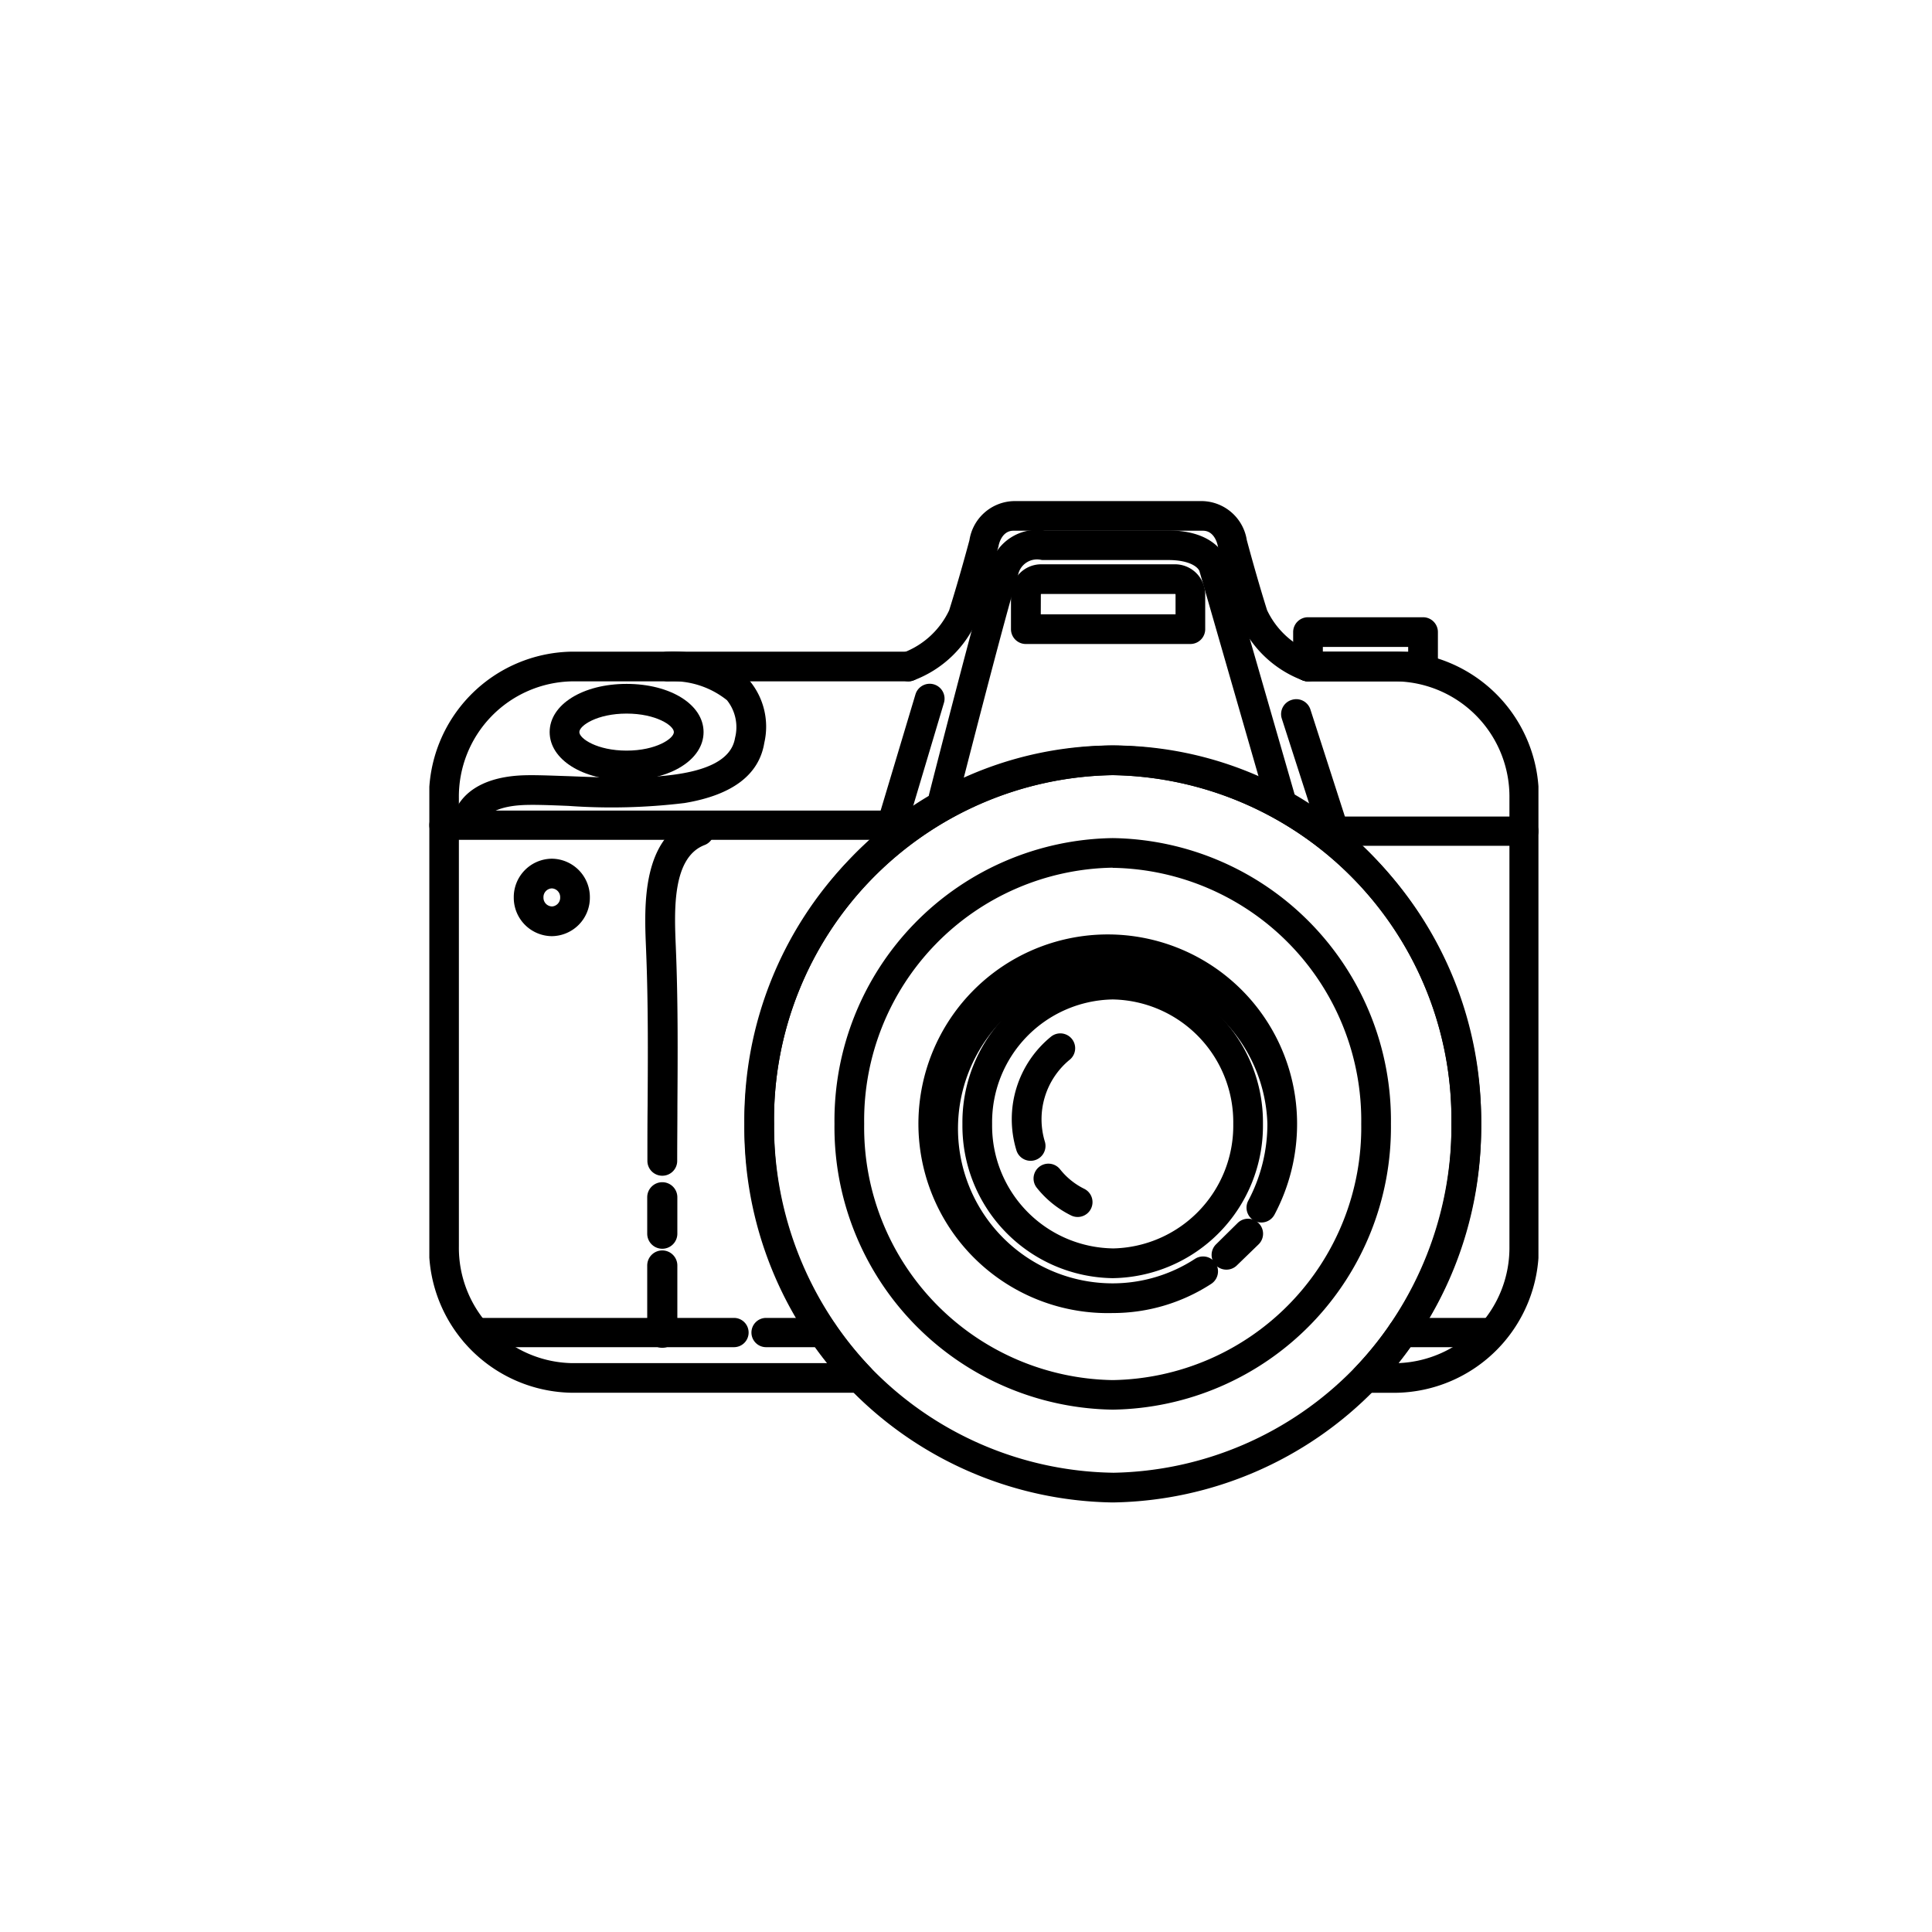
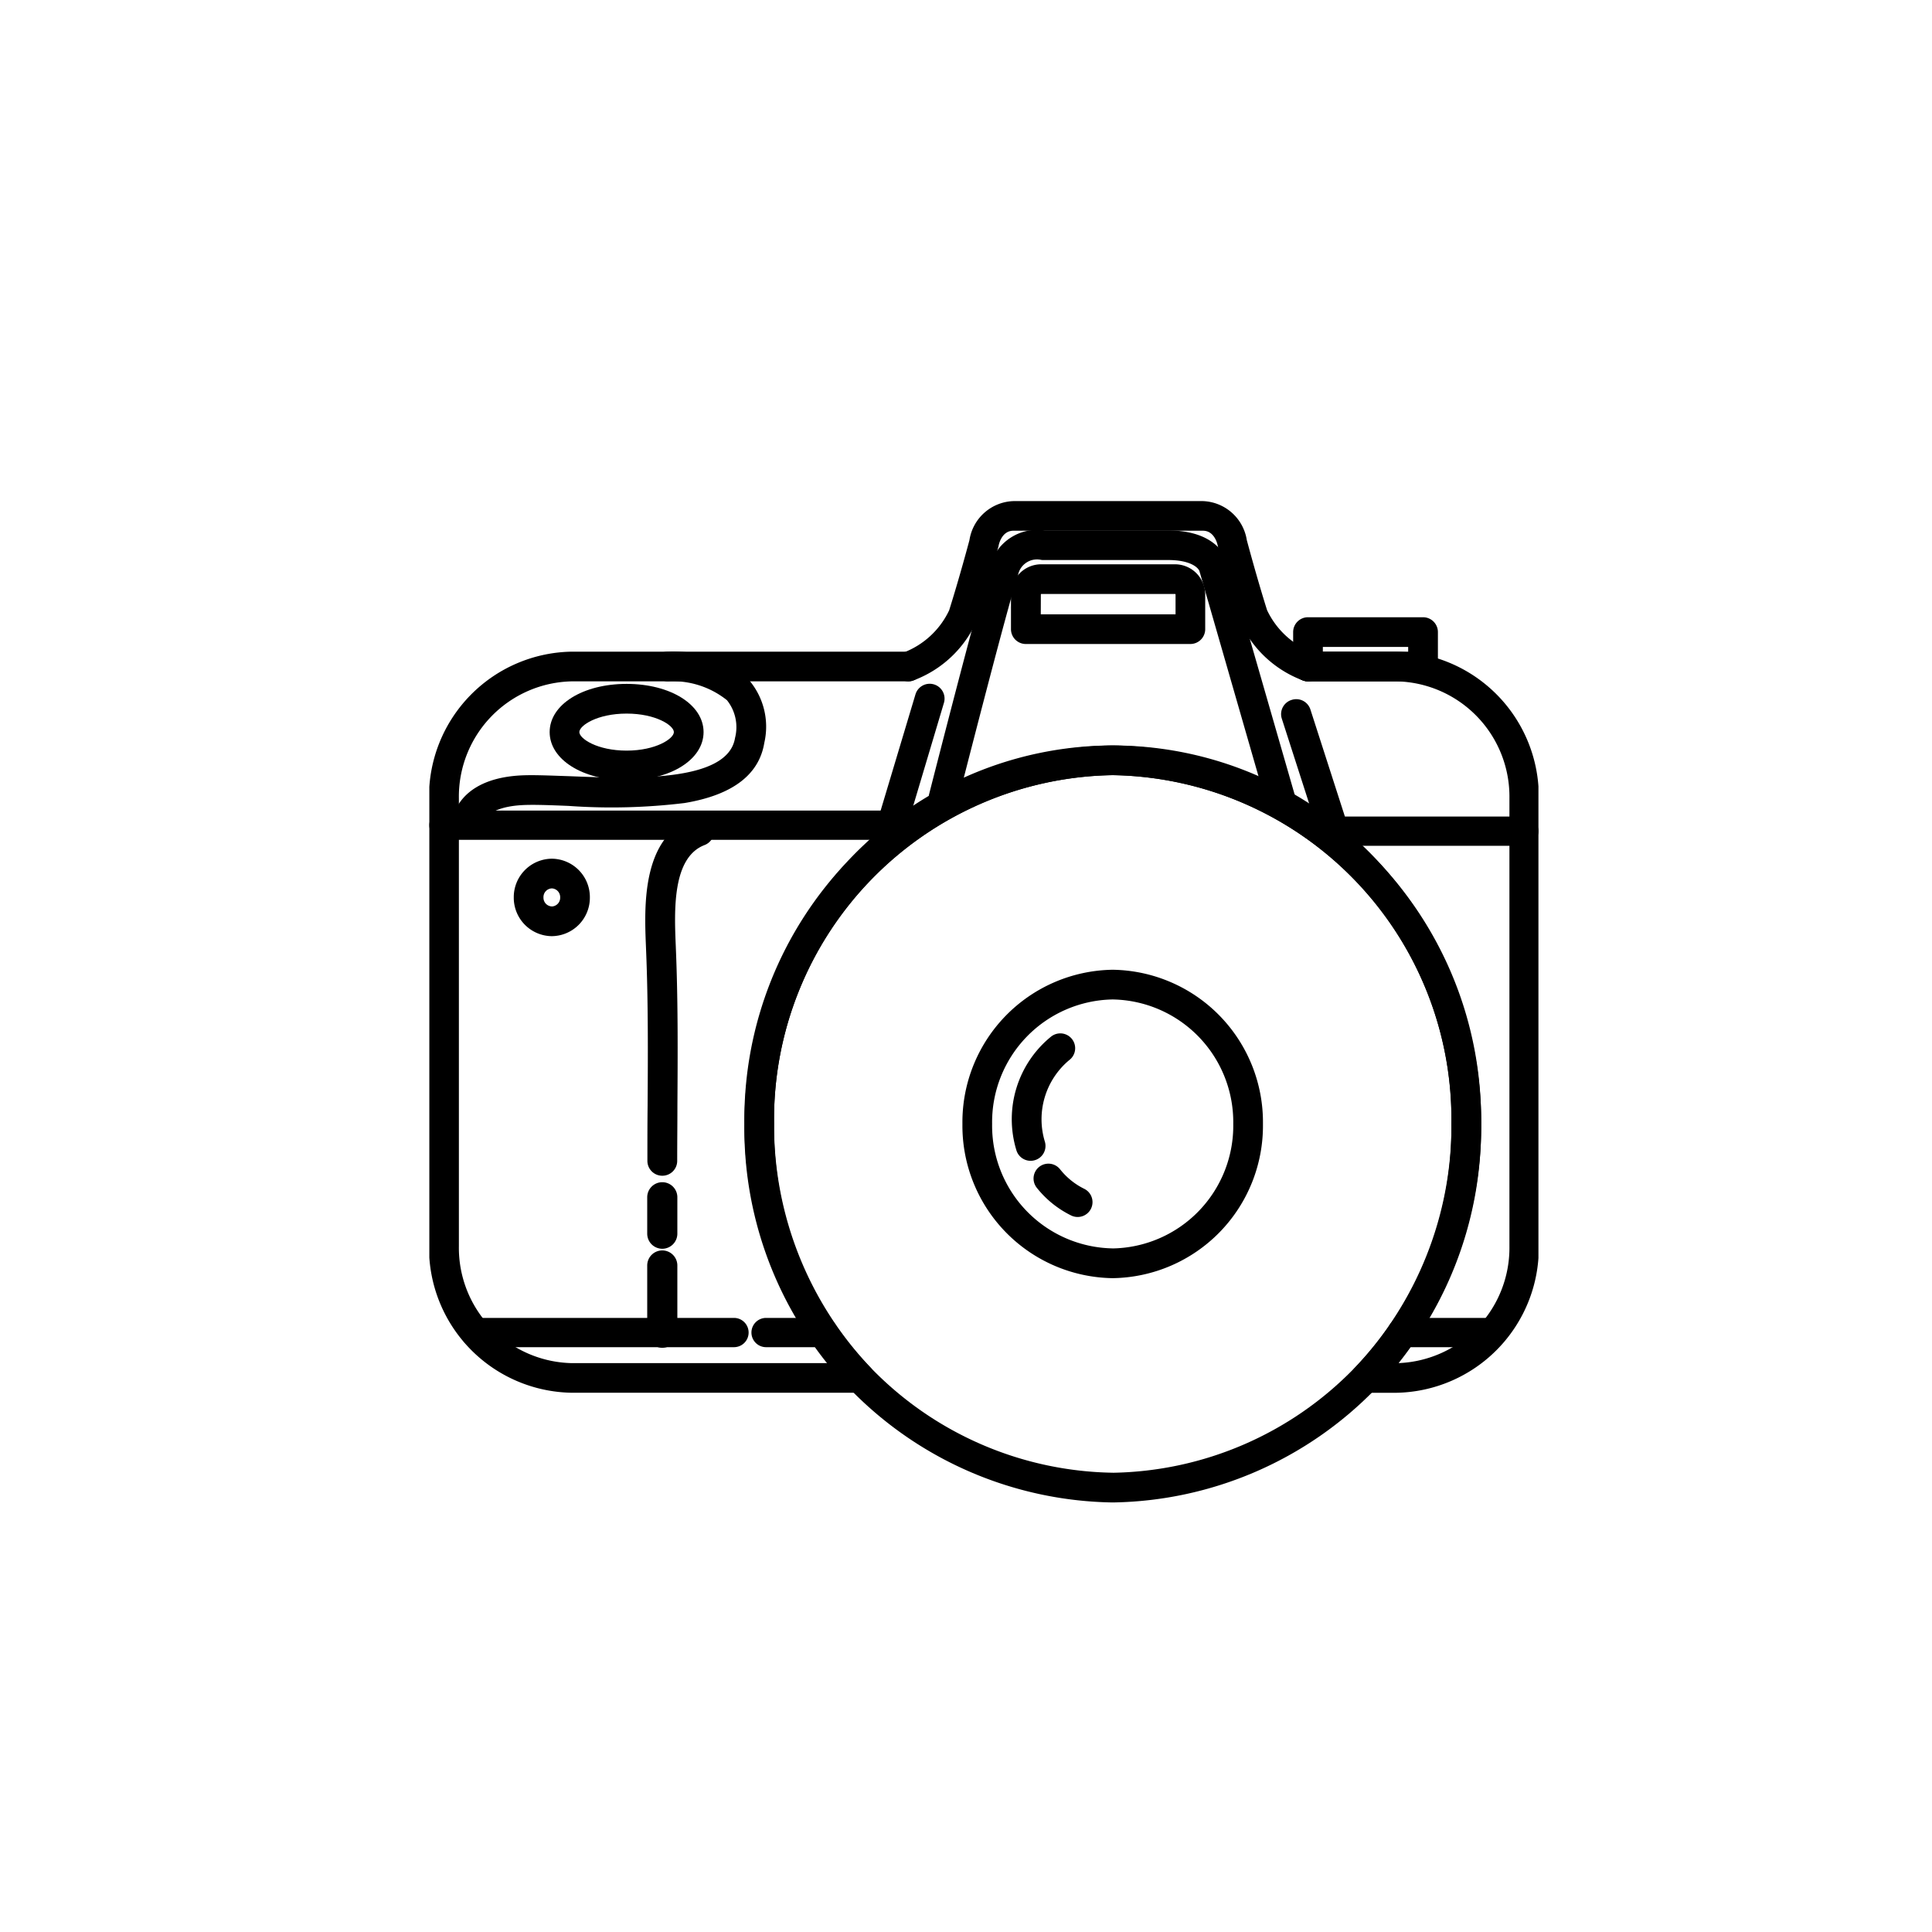
<svg xmlns="http://www.w3.org/2000/svg" width="54" height="54" viewBox="0 0 54 54">
  <defs>
    <clipPath id="clip-path">
      <rect id="長方形_50" data-name="長方形 50" width="54" height="54" transform="translate(1712 3808)" fill="none" stroke="#707070" stroke-width="1" />
    </clipPath>
    <clipPath id="clip-path-2">
      <rect id="長方形_7" data-name="長方形 7" width="31" height="28" transform="translate(0 0)" fill="none" />
    </clipPath>
  </defs>
  <g id="iconPhoto" transform="translate(-1712 -3808)" clip-path="url(#clip-path)">
    <g id="iconPhoto-2" data-name="iconPhoto" transform="translate(1724 3822)">
      <g id="グループ_25" data-name="グループ 25">
        <g id="グループ_24" data-name="グループ 24" clip-path="url(#clip-path-2)">
          <path id="楕円形_5" data-name="楕円形 5" d="M9.88-.415A10.452,10.452,0,0,1,20.175,10.164,10.452,10.452,0,0,1,9.88,20.744,10.452,10.452,0,0,1-.415,10.164,10.452,10.452,0,0,1,9.88-.415Zm0,20.329a9.621,9.621,0,0,0,9.465-9.749A9.621,9.621,0,0,0,9.88.415,9.621,9.621,0,0,0,.415,10.164,9.621,9.621,0,0,0,9.88,19.913Z" transform="translate(9.221 7.25)" />
          <path id="パス_74" data-name="パス 74" d="M27.009,24.929h-.84a.415.415,0,0,1-.3-.7,9.853,9.853,0,0,0,2.7-6.813A9.621,9.621,0,0,0,19.1,7.666a9.621,9.621,0,0,0-9.465,9.749,9.848,9.848,0,0,0,2.7,6.813.415.415,0,0,1-.3.7H3.991a4.054,4.054,0,0,1-4-4.1V8.314a4.054,4.054,0,0,1,4-4.1h9.395a.415.415,0,0,1,0,.83H3.991A3.223,3.223,0,0,0,.826,8.314V20.829A3.223,3.223,0,0,0,3.991,24.1h7.131a10.794,10.794,0,0,1,.7-14.161,10.1,10.1,0,0,1,14.567,0,10.794,10.794,0,0,1,.7,14.16,3.226,3.226,0,0,0,3.1-3.269V8.314a3.223,3.223,0,0,0-3.167-3.27H24.561a.415.415,0,0,1,0-.83h2.449a4.054,4.054,0,0,1,4,4.1V20.829A4.054,4.054,0,0,1,27.009,24.929Z" />
-           <path id="パス_75" data-name="パス 75" d="M19.1,25.4a7.894,7.894,0,0,1-7.776-7.989A7.894,7.894,0,0,1,19.1,9.425a7.894,7.894,0,0,1,7.777,7.989A7.894,7.894,0,0,1,19.1,25.4Zm0-15.148a7.063,7.063,0,0,0-6.946,7.159A7.063,7.063,0,0,0,19.1,24.574a7.063,7.063,0,0,0,6.947-7.159A7.063,7.063,0,0,0,19.1,10.256Z" />
          <path id="楕円形_6" data-name="楕円形 6" d="M3.785-.415a4.261,4.261,0,0,1,4.2,4.31,4.261,4.261,0,0,1-4.2,4.31,4.261,4.261,0,0,1-4.2-4.31A4.261,4.261,0,0,1,3.785-.415Zm0,7.789a3.43,3.43,0,0,0,3.37-3.479A3.43,3.43,0,0,0,3.785.415,3.43,3.43,0,0,0,.415,3.894,3.43,3.43,0,0,0,3.785,7.373Z" transform="translate(15.315 13.52)" />
-           <path id="パス_76" data-name="パス 76" d="M19.1,22.7a5.292,5.292,0,1,1,5.154-5.29,5.4,5.4,0,0,1-.632,2.54.415.415,0,0,1-.732-.392,4.57,4.57,0,0,0,.534-2.148,4.325,4.325,0,1,0-4.323,4.46,4.219,4.219,0,0,0,2.3-.685.415.415,0,1,1,.452.7A5.047,5.047,0,0,1,19.1,22.7Z" />
-           <path id="線_8" data-name="線 8" d="M0,1.009A.414.414,0,0,1-.3.884.415.415,0,0,1-.29.3L.318-.3A.415.415,0,0,1,.9-.29.415.415,0,0,1,.9.3L.29.891A.414.414,0,0,1,0,1.009Z" transform="translate(22.28 20.478)" />
          <path id="パス_77" data-name="パス 77" d="M16.807,18.445a.415.415,0,0,1-.4-.3,2.975,2.975,0,0,1,.979-3.178.415.415,0,0,1,.5.663,2.152,2.152,0,0,0-.68,2.285.416.416,0,0,1-.4.53Z" />
-           <path id="パス_78" data-name="パス 78" d="M18.12,20.015a.413.413,0,0,1-.183-.043,2.815,2.815,0,0,1-.959-.774.415.415,0,1,1,.651-.516,1.979,1.979,0,0,0,.674.545.415.415,0,0,1-.183.788Z" />
+           <path id="パス_78" data-name="パス 78" d="M18.12,20.015a.413.413,0,0,1-.183-.043,2.815,2.815,0,0,1-.959-.774.415.415,0,1,1,.651-.516,1.979,1.979,0,0,0,.674.545.415.415,0,0,1-.183.788" />
          <path id="パス_79" data-name="パス 79" d="M13.386,5.044a.415.415,0,0,1-.144-.8,2.327,2.327,0,0,0,1.287-1.185c.287-.913.534-1.838.567-1.961A1.289,1.289,0,0,1,16.322.006h5.3a1.289,1.289,0,0,1,1.226,1.087c.033.123.28,1.048.567,1.961A2.328,2.328,0,0,0,24.706,4.24a.415.415,0,0,1-.289.779A3.13,3.13,0,0,1,22.625,3.3c-.313-1-.578-2-.581-2.013s-.005-.022-.007-.032c-.013-.067-.1-.421-.413-.421h-5.3c-.333,0-.41.4-.413.421s0,.022-.007.032-.268,1.017-.581,2.013A3.13,3.13,0,0,1,13.53,5.018.414.414,0,0,1,13.386,5.044Z" />
          <path id="線_9" data-name="線 9" d="M12.976.409H0A.409.409,0,0,1-.409,0,.409.409,0,0,1,0-.409H12.976A.409.409,0,0,1,13.385,0,.409.409,0,0,1,12.976.409Z" transform="translate(0.409 9.065)" />
          <path id="線_10" data-name="線 10" d="M5.629.409H0A.409.409,0,0,1-.409,0,.409.409,0,0,1,0-.409H5.629A.409.409,0,0,1,6.038,0,.409.409,0,0,1,5.629.409Z" transform="translate(24.961 9.231)" />
          <path id="パス_80" data-name="パス 80" d="M23.838,8.908a.415.415,0,0,1-.4-.3l-1.9-6.6c-.008-.029-.01-.021-.011-.042-.043-.114-.274-.313-.878-.313H17.165a.319.319,0,0,1-.086-.009.541.541,0,0,0-.624.426c-.29.849-1.678,6.3-1.692,6.352a.415.415,0,0,1-.8-.2c.057-.226,1.411-5.535,1.711-6.415A1.366,1.366,0,0,1,17.2.826h3.447c1.35,0,1.635.753,1.688.959l1.9,6.593a.416.416,0,0,1-.4.53Z" />
          <path id="長方形_6" data-name="長方形 6" d="M0-.415H3.216A.415.415,0,0,1,3.631,0V.962a.415.415,0,0,1-.415.415H0A.415.415,0,0,1-.415.962V0A.415.415,0,0,1,0-.415Zm2.8.83H.415V.547H2.8Z" transform="translate(24.559 3.667)" />
          <path id="パス_81" data-name="パス 81" d="M21.272,4h-4.6a.415.415,0,0,1-.415-.415V2.623a.846.846,0,0,1,.839-.851h3.751a.846.846,0,0,1,.839.851v.961A.415.415,0,0,1,21.272,4Zm-4.182-.83h3.767V2.623a.023.023,0,0,0-.009-.021H17.1a.024.024,0,0,0-.008.02Z" />
          <path id="線_11" data-name="線 11" d="M1.6.409H0A.409.409,0,0,1-.409,0,.409.409,0,0,1,0-.409H1.6A.409.409,0,0,1,2.007,0,.409.409,0,0,1,1.6.409Z" transform="translate(9.412 23.245)" />
          <path id="線_12" data-name="線 12" d="M7.225.409H0A.409.409,0,0,1-.409,0,.409.409,0,0,1,0-.409H7.225A.409.409,0,0,1,7.635,0,.409.409,0,0,1,7.225.409Z" transform="translate(1.289 23.245)" />
          <path id="線_13" data-name="線 13" d="M2.52.409H0A.409.409,0,0,1-.409,0,.409.409,0,0,1,0-.409H2.52A.409.409,0,0,1,2.93,0,.409.409,0,0,1,2.52.409Z" transform="translate(27.191 23.245)" />
          <path id="パス_82" data-name="パス 82" d="M1.471,9.029a.105.105,0,0,0,0-.017L.646,8.937c0-.047.124-1.142,1.847-1.26.361-.025.854,0,1.426.018,1.761.071,4.422.179,4.625-1.068a1.209,1.209,0,0,0-.225-1.056A2.43,2.43,0,0,0,6.68,5.043a.415.415,0,0,1-.04-.829,3.206,3.206,0,0,1,2.3.8A2.009,2.009,0,0,1,9.363,6.76c-.146.9-.9,1.464-2.23,1.685a16.9,16.9,0,0,1-3.248.08c-.547-.022-1.02-.041-1.336-.019C1.566,8.573,1.474,9.01,1.471,9.029Z" />
          <path id="パス_83" data-name="パス 83" d="M5.514,5.115c1.226,0,2.151.579,2.151,1.347S6.74,7.81,5.514,7.81s-2.151-.58-2.151-1.348S4.287,5.115,5.514,5.115Zm0,1.865c.819,0,1.321-.335,1.321-.518s-.5-.517-1.321-.517-1.321.334-1.321.517S4.694,6.98,5.514,6.98Z" />
          <path id="楕円形_7" data-name="楕円形 7" d="M.649-.415A1.074,1.074,0,0,1,1.712.667,1.074,1.074,0,0,1,.649,1.75,1.074,1.074,0,0,1-.415.667,1.074,1.074,0,0,1,.649-.415Zm0,1.335A.244.244,0,0,0,.882.667.244.244,0,0,0,.649.415.244.244,0,0,0,.415.667.244.244,0,0,0,.649.919Z" transform="translate(2.775 10.416)" />
          <path id="線_14" data-name="線 14" d="M0,2.3a.421.421,0,0,1-.421-.421V0A.421.421,0,0,1,0-.421.421.421,0,0,1,.421,0V1.874A.421.421,0,0,1,0,2.3Z" transform="translate(6.511 21.371)" />
          <path id="線_15" data-name="線 15" d="M0,1.439a.421.421,0,0,1-.421-.421V0A.421.421,0,0,1,0-.421.421.421,0,0,1,.421,0V1.017A.421.421,0,0,1,0,1.439Z" transform="translate(6.511 19.464)" />
          <path id="パス_84" data-name="パス 84" d="M6.51,18.862a.415.415,0,0,1-.415-.415c0-.52,0-1.048.006-1.559.009-1.41.017-2.867-.041-4.293l-.005-.125C6.008,11.324,5.927,9.4,7.394,8.843a.415.415,0,1,1,.3.776c-.909.348-.847,1.834-.806,2.817l.005.126c.059,1.445.05,2.912.041,4.332,0,.51-.006,1.036-.006,1.554A.415.415,0,0,1,6.51,18.862Z" />
          <path id="線_16" data-name="線 16" d="M0,3.861a.415.415,0,0,1-.119-.018A.415.415,0,0,1-.4,3.327L.633-.119A.415.415,0,0,1,1.15-.4a.415.415,0,0,1,.279.517L.4,3.565A.415.415,0,0,1,0,3.861Z" transform="translate(12.954 5.529)" />
          <path id="線_17" data-name="線 17" d="M1.031,3.615a.415.415,0,0,1-.4-.288L-.4.127A.415.415,0,0,1-.127-.4.415.415,0,0,1,.4-.127l1.031,3.2a.416.416,0,0,1-.4.543Z" transform="translate(24.228 5.963)" />
        </g>
      </g>
    </g>
  </g>
</svg>